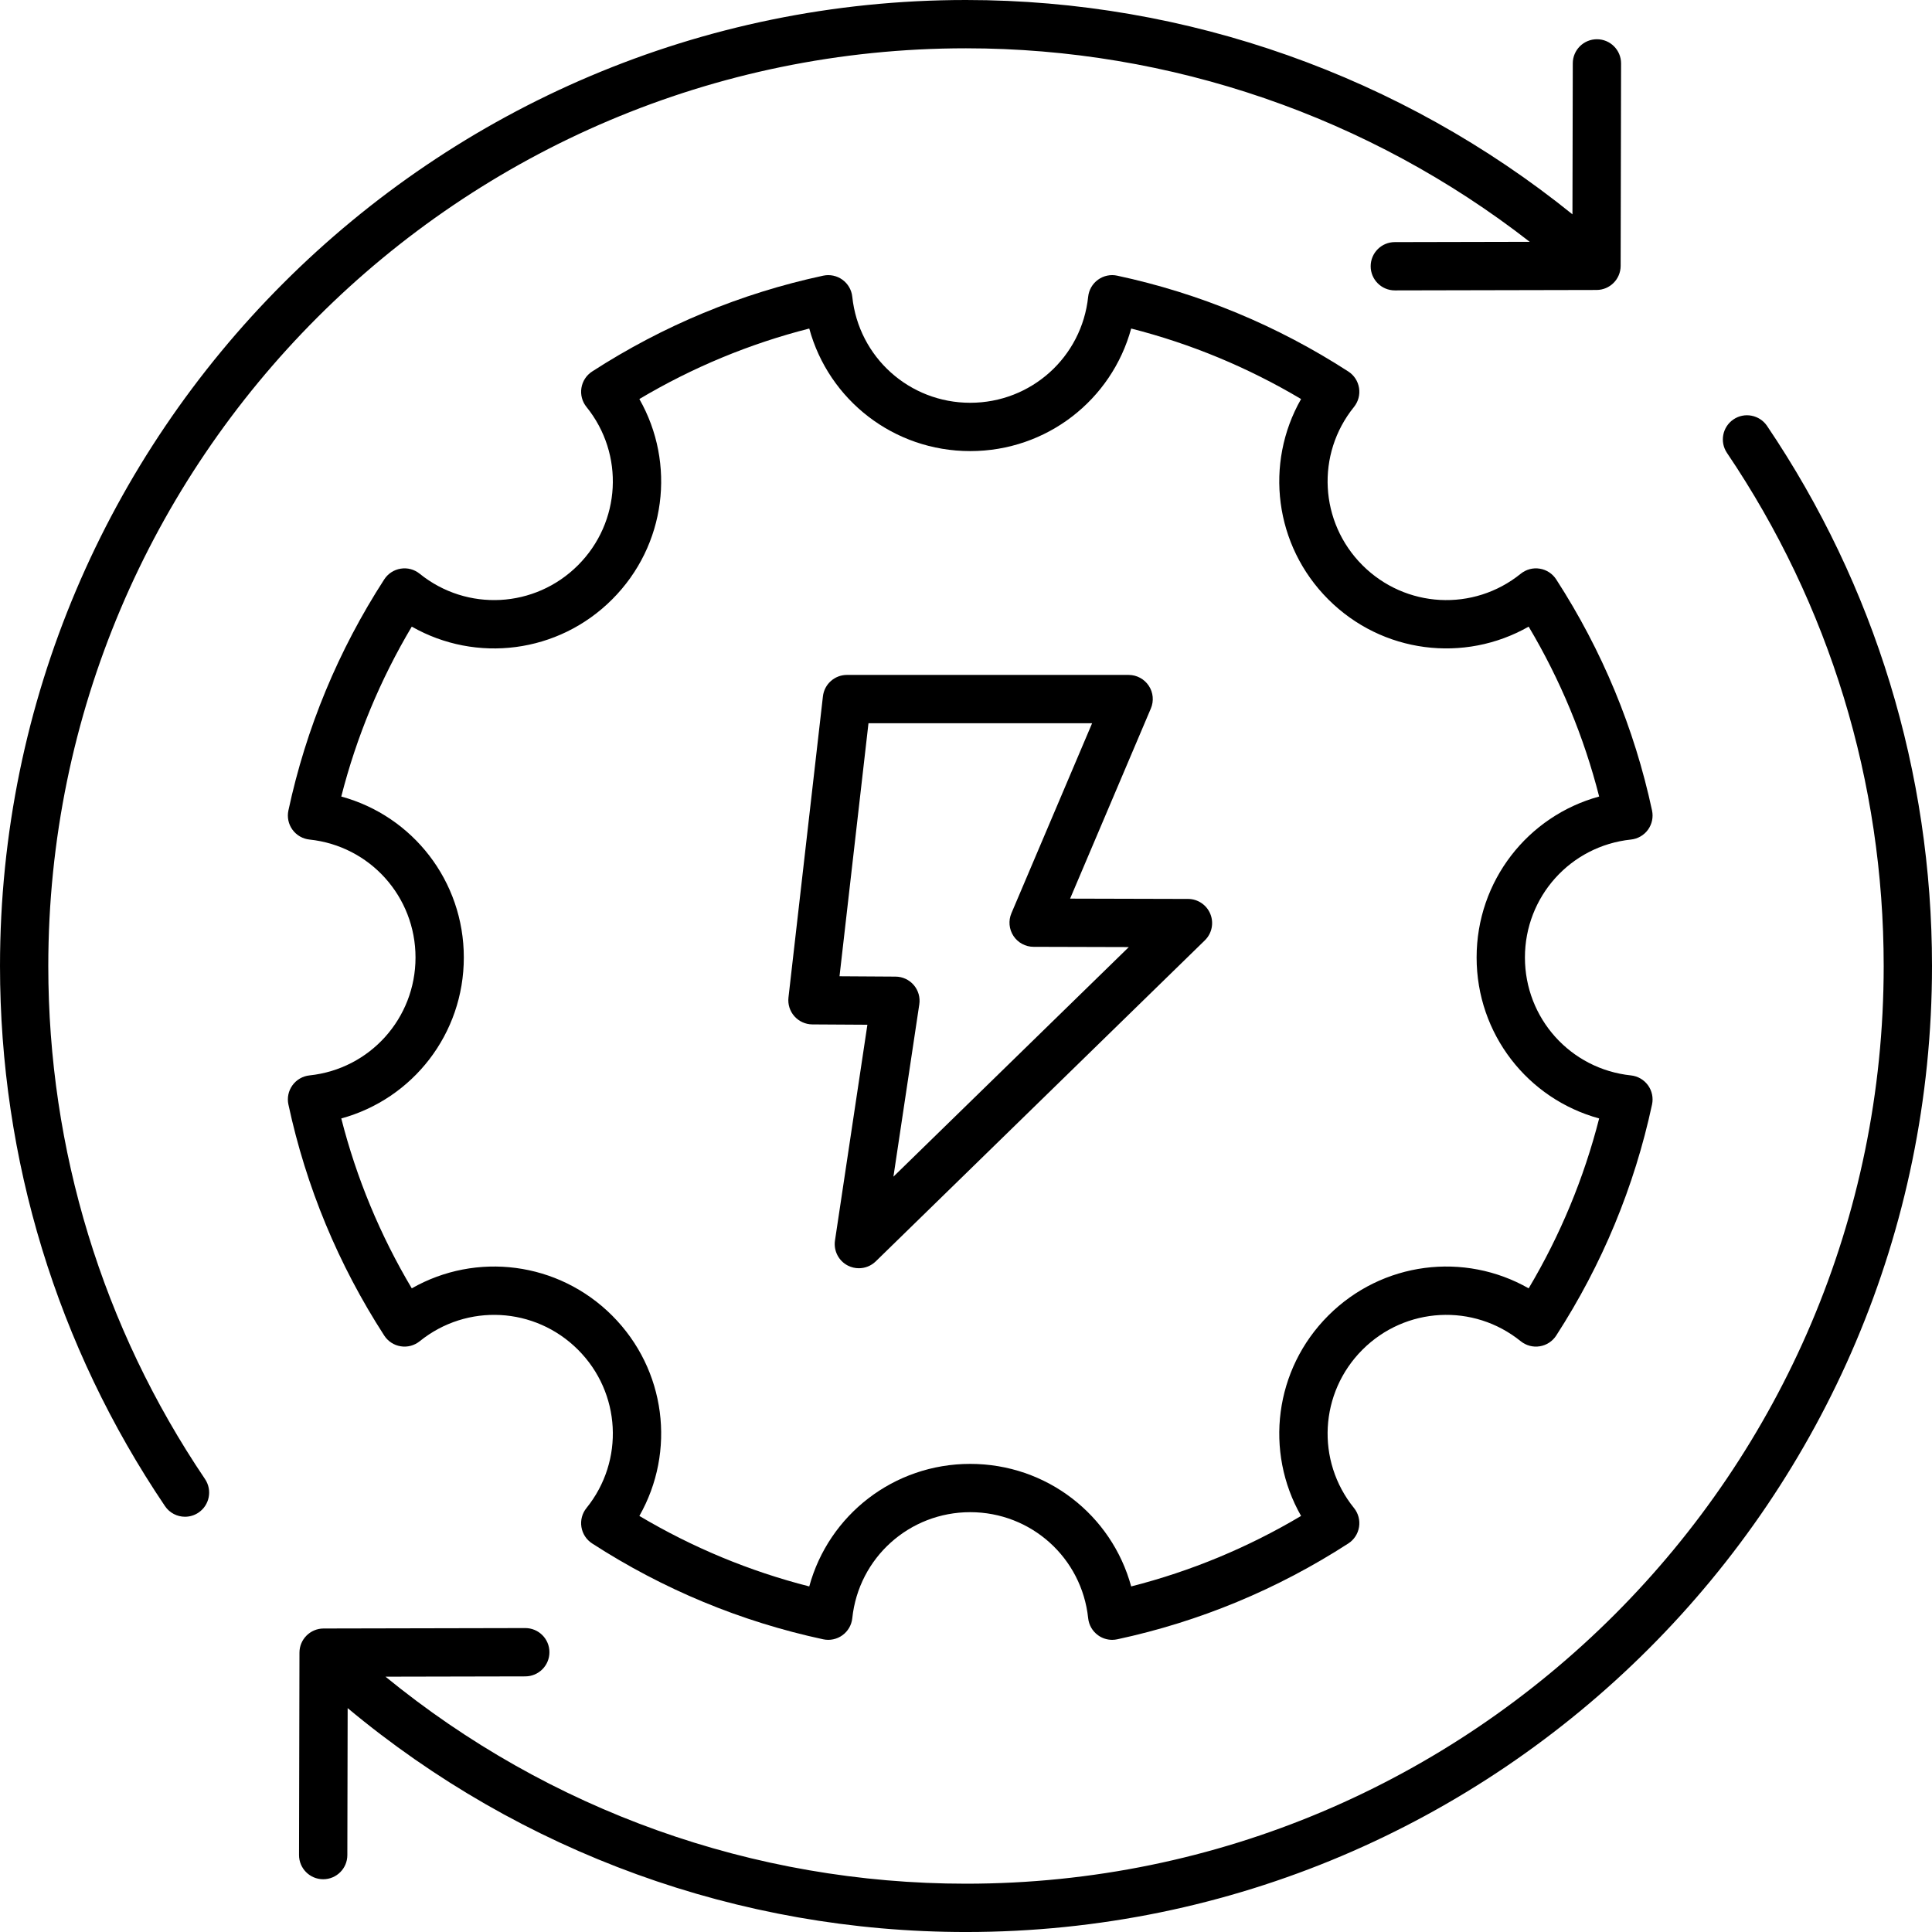
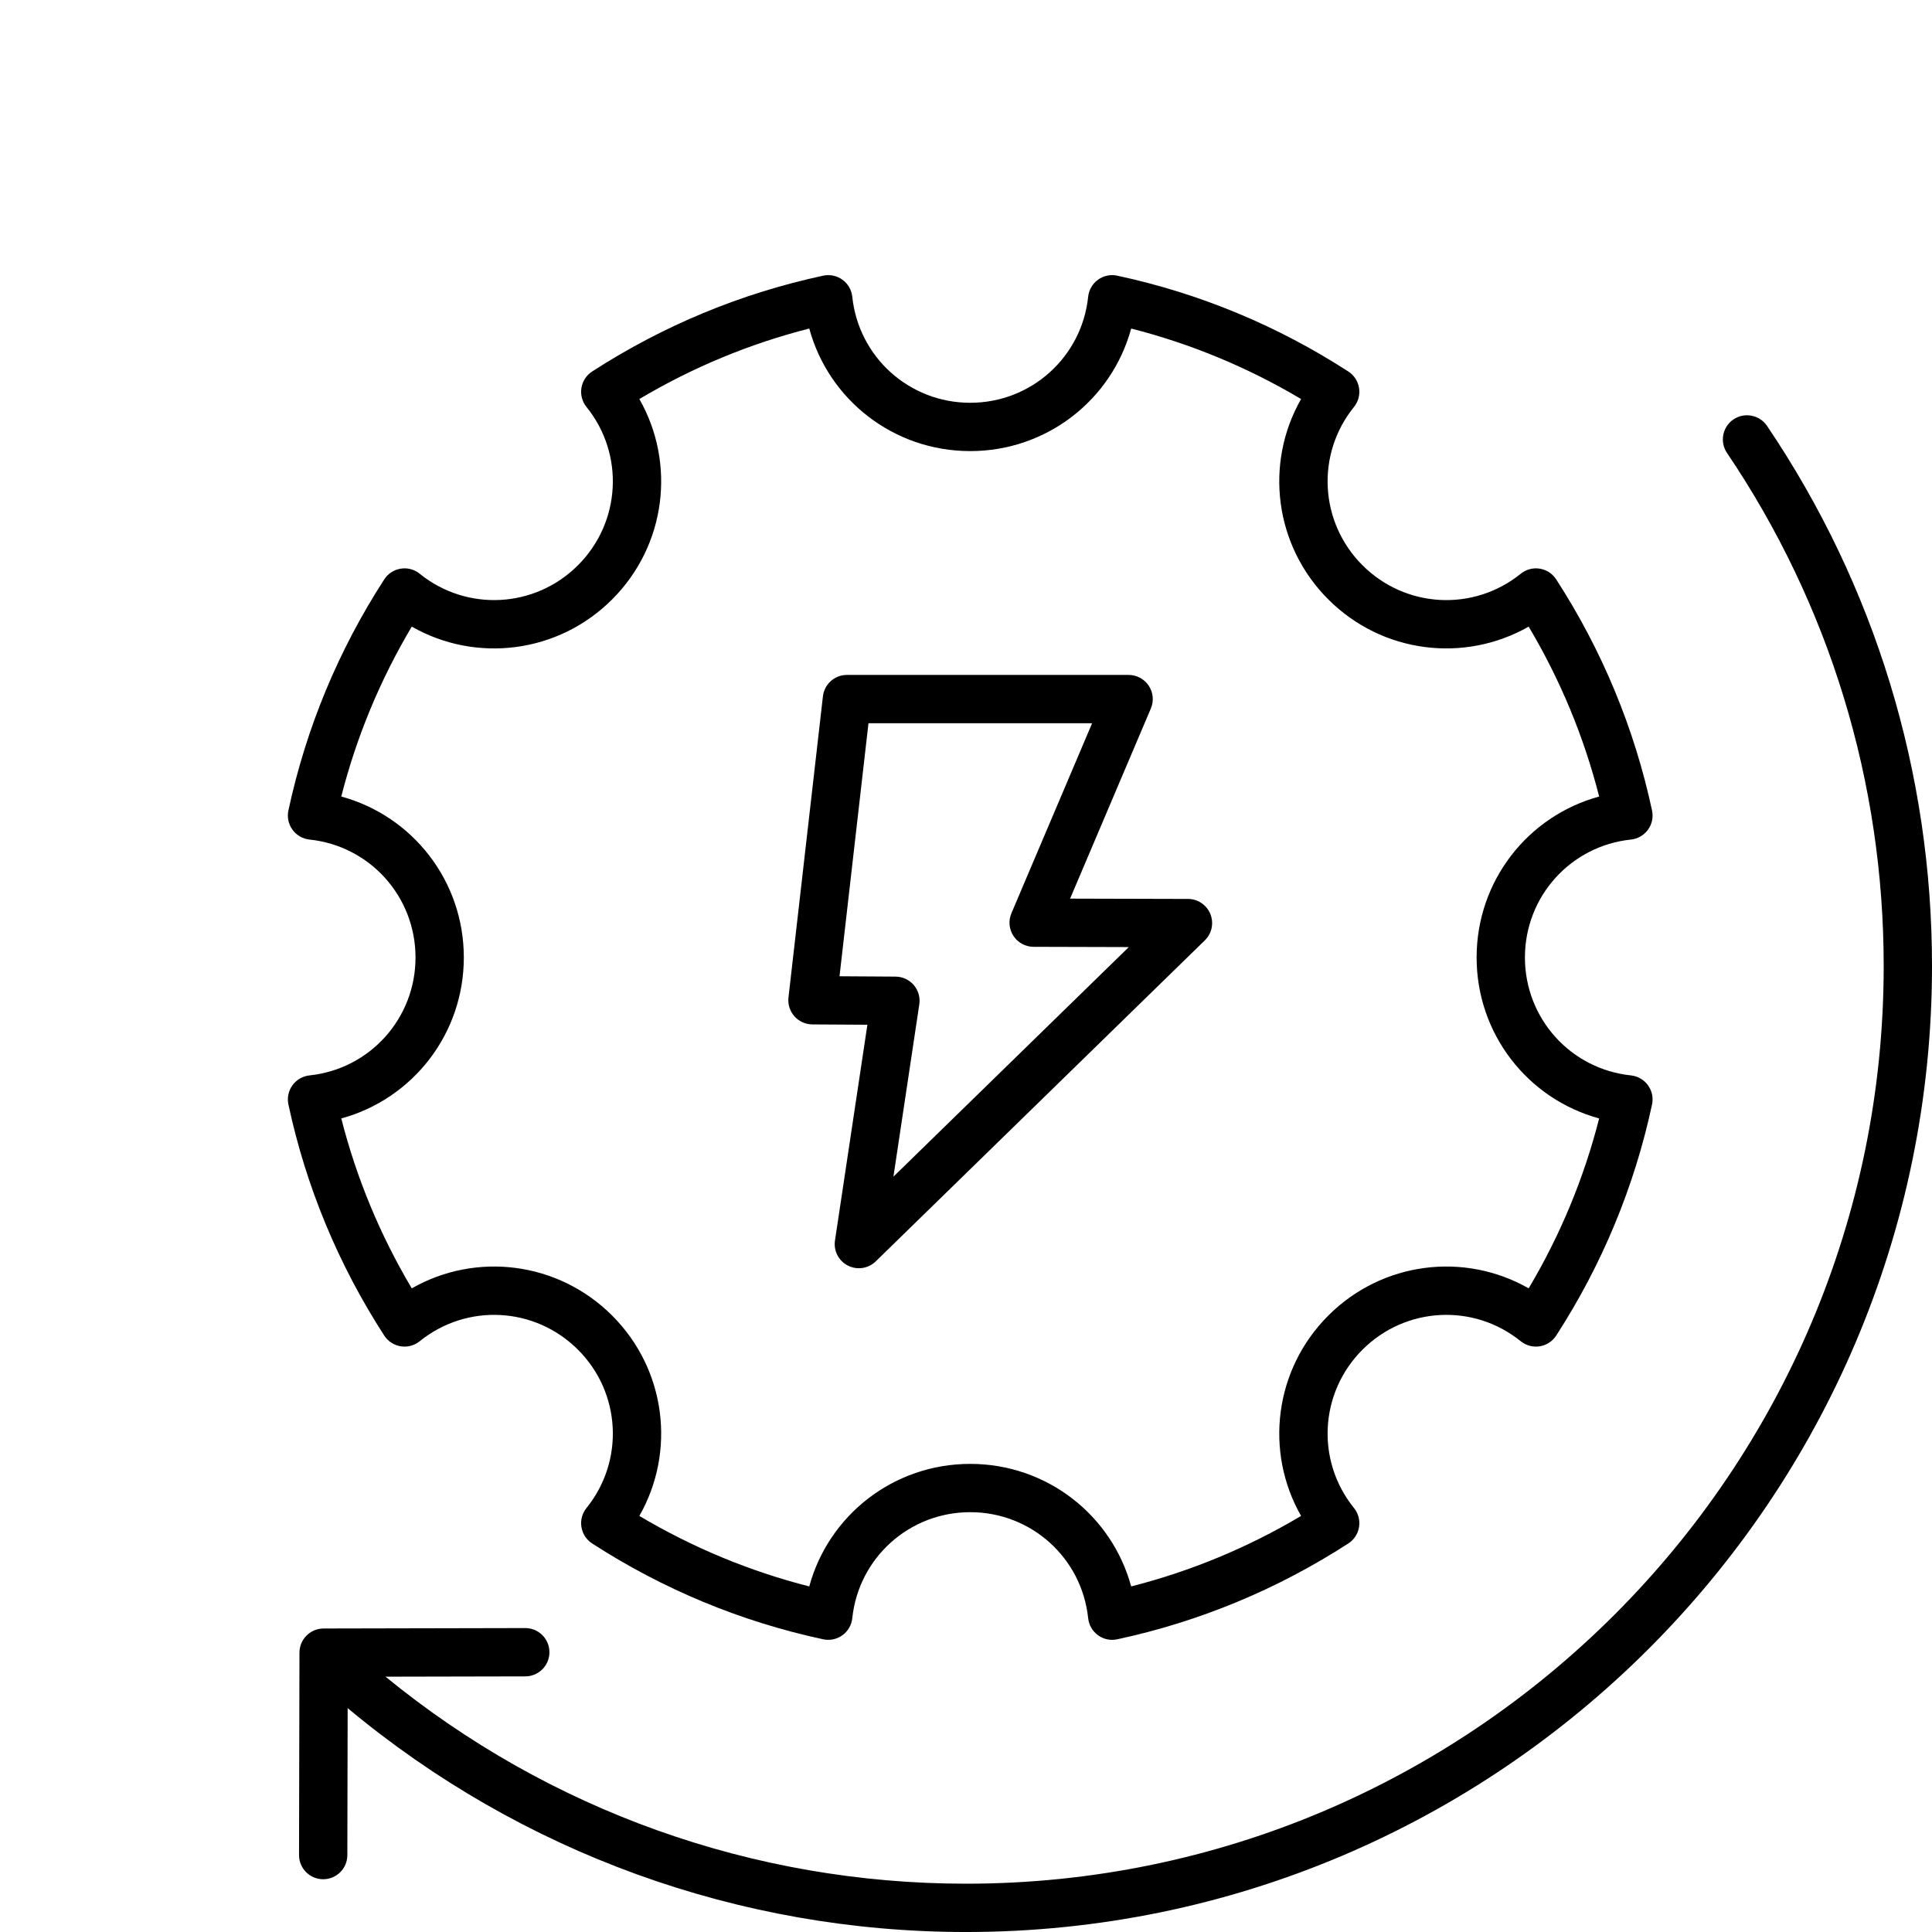
<svg xmlns="http://www.w3.org/2000/svg" height="409.6pt" viewBox="0 0 409.6 409.6" width="409.6pt">
  <path d="m326.441 120.562c-1.43-.238-2.895.16-4.031 1.074-10.012 8.094-24.441 7.316-33.559-1.801-9.117-9.117-9.891-23.543-1.797-33.555.914-1.133 1.305-2.598 1.074-4.027-.23-1.438-1.055-2.707-2.273-3.492-15.07-9.742-31.551-16.578-48.992-20.316-1.41-.309-2.902.004-4.078.859-1.176.852-1.934 2.164-2.086 3.609-1.348 12.816-12.098 22.48-25.004 22.48s-23.656-9.664-25.004-22.48c-.152-1.445-.91-2.758-2.086-3.609-1.176-.852-2.66-1.164-4.082-.859-17.438 3.742-33.922 10.578-48.984 20.316-1.219.789-2.043 2.055-2.273 3.492-.23 1.43.16 2.895 1.074 4.023 8.09 10.02 7.32 24.441-1.801 33.559-9.113 9.117-23.543 9.891-33.562 1.801-1.125-.914-2.586-1.312-4.027-1.074-1.434.23-2.699 1.055-3.488 2.273-9.742 15.07-16.574 31.551-20.316 48.988-.305 1.422.004 2.906.859 4.082.852 1.176 2.168 1.934 3.609 2.086 12.816 1.348 22.48 12.098 22.48 25.004 0 12.902-9.664 23.652-22.48 25-1.441.152-2.758.914-3.609 2.09-.855 1.176-1.164 2.66-.859 4.078 3.742 17.438 10.574 33.918 20.316 48.988.789 1.219 2.055 2.047 3.488 2.273 1.441.238 2.895-.16 4.031-1.07 10.016-8.09 24.434-7.324 33.559 1.793 9.121 9.117 9.891 23.547 1.801 33.562-.914 1.125-1.305 2.59-1.074 4.023.23 1.438 1.055 2.703 2.273 3.492 15.062 9.738 31.539 16.574 48.984 20.32 1.418.305 2.906-.008 4.082-.863 1.176-.852 1.934-2.164 2.086-3.609 1.348-12.812 12.098-22.48 25.004-22.48s23.656 9.668 25.004 22.48c.152 1.445.91 2.758 2.086 3.609.879.641 1.934.977 3.004.977.359 0 .723-.039 1.074-.113 17.441-3.746 33.926-10.582 48.992-20.32 1.219-.785 2.043-2.055 2.273-3.492.23-1.434-.16-2.898-1.074-4.027-8.094-10.008-7.32-24.438 1.797-33.559 9.117-9.113 23.547-9.891 33.559-1.793 1.137.91 2.602 1.309 4.031 1.07 1.434-.227 2.699-1.055 3.488-2.273 9.742-15.07 16.574-31.551 20.316-48.988.305-1.418-.008-2.902-.859-4.078-.852-1.176-2.168-1.938-3.613-2.09-12.812-1.348-22.477-12.098-22.477-25 0-12.906 9.664-23.656 22.477-25.004 1.445-.152 2.762-.91 3.613-2.086.852-1.176 1.164-2.66.859-4.082-3.742-17.438-10.574-33.918-20.316-48.988-.789-1.219-2.055-2.047-3.488-2.273zm-13.387 82.434c0 16.203 10.832 29.988 25.98 34.125-3.227 12.652-8.234 24.73-14.945 36.02-13.629-7.777-31.023-5.676-42.48 5.77-11.449 11.449-13.543 28.852-5.77 42.48-11.285 6.707-23.359 11.719-36.02 14.945-4.129-15.152-17.922-25.98-34.125-25.98-16.207 0-29.996 10.828-34.125 25.98-12.66-3.227-24.734-8.242-36.02-14.945 7.773-13.633 5.68-31.031-5.77-42.48-11.457-11.449-28.852-13.547-42.48-5.77-6.711-11.289-11.723-23.367-14.945-36.02 15.148-4.137 25.98-17.922 25.98-34.125 0-16.207-10.832-29.992-25.98-34.125 3.223-12.66 8.234-24.734 14.945-36.023 13.625 7.773 31.035 5.684 42.48-5.77 11.449-11.445 13.543-28.844 5.77-42.48 11.285-6.707 23.359-11.719 36.02-14.945 4.129 15.148 17.918 25.984 34.125 25.984 16.203 0 29.996-10.836 34.125-25.984 12.66 3.227 24.734 8.238 36.02 14.945-7.773 13.629-5.68 31.031 5.77 42.48 11.441 11.445 28.844 13.539 42.48 5.773 6.711 11.285 11.719 23.359 14.945 36.02-15.148 4.133-25.98 17.918-25.98 34.125zm0 0" />
  <path d="m251.875 190.582-25.004-.066 17.117-40.305c.676-1.582.512-3.395-.438-4.824-.949-1.434-2.551-2.297-4.27-2.297h-59.727c-2.605 0-4.789 1.953-5.086 4.539l-7.305 63.852c-.164 1.445.289 2.891 1.258 3.98.965 1.086 2.344 1.711 3.797 1.723l11.676.07-6.871 45.746c-.324 2.176.777 4.316 2.73 5.316.742.379 1.543.562 2.336.562 1.305 0 2.594-.5 3.574-1.453l69.77-68.059c1.492-1.453 1.953-3.66 1.172-5.586-.781-1.93-2.652-3.195-4.73-3.199zm-62.461 58.879 5.484-36.531c.223-1.469-.207-2.961-1.172-4.09-.965-1.129-2.375-1.781-3.863-1.789l-11.879-.074 6.141-53.648h47.414l-17.109 40.285c-.676 1.578-.508 3.391.434 4.82.945 1.434 2.547 2.297 4.262 2.301l20.191.055zm0 0" />
-   <path d="m39.227 321.562c.984 0 1.984-.285 2.859-.879 2.344-1.582 2.961-4.762 1.379-7.109-21.734-32.168-33.227-69.781-33.227-108.773 0-107.281 87.281-194.562 194.562-194.562 43.363 0 85.465 14.512 119.512 41.027l-28.609.062c-2.828.004-5.113 2.301-5.109 5.129.008 2.824 2.297 5.109 5.121 5.109h.012l42.754-.09c2.82-.004 5.105-2.289 5.109-5.109l.09-42.918c.004-2.828-2.281-5.125-5.109-5.129-.004 0-.004 0-.012 0-2.824 0-5.113 2.285-5.117 5.109l-.07 32.008c-36.316-29.312-81.734-45.438-128.57-45.438-112.926 0-204.801 91.871-204.801 204.801 0 41.043 12.094 80.641 34.977 114.508.988 1.465 2.602 2.254 4.25 2.254zm0 0" />
  <path d="m399.359 204.801c0 107.277-87.281 194.559-194.559 194.559-45.082 0-88.391-15.527-123.07-43.891l29.645-.062c2.828-.008 5.113-2.305 5.109-5.133-.004-2.824-2.293-5.109-5.121-5.109-.004 0-.004 0-.008 0l-42.754.09c-2.82.008-5.105 2.293-5.113 5.109l-.09 42.918c-.004 2.828 2.281 5.125 5.113 5.133h.008c2.824 0 5.117-2.285 5.121-5.113l.066-31.168c36.762 30.664 82.969 47.469 131.094 47.469 112.926 0 204.801-91.875 204.801-204.801 0-41.043-12.098-80.641-34.977-114.512-1.586-2.336-4.773-2.953-7.109-1.375-2.344 1.582-2.961 4.766-1.379 7.109 21.734 32.172 33.223 69.785 33.223 108.777zm0 0" />
</svg>